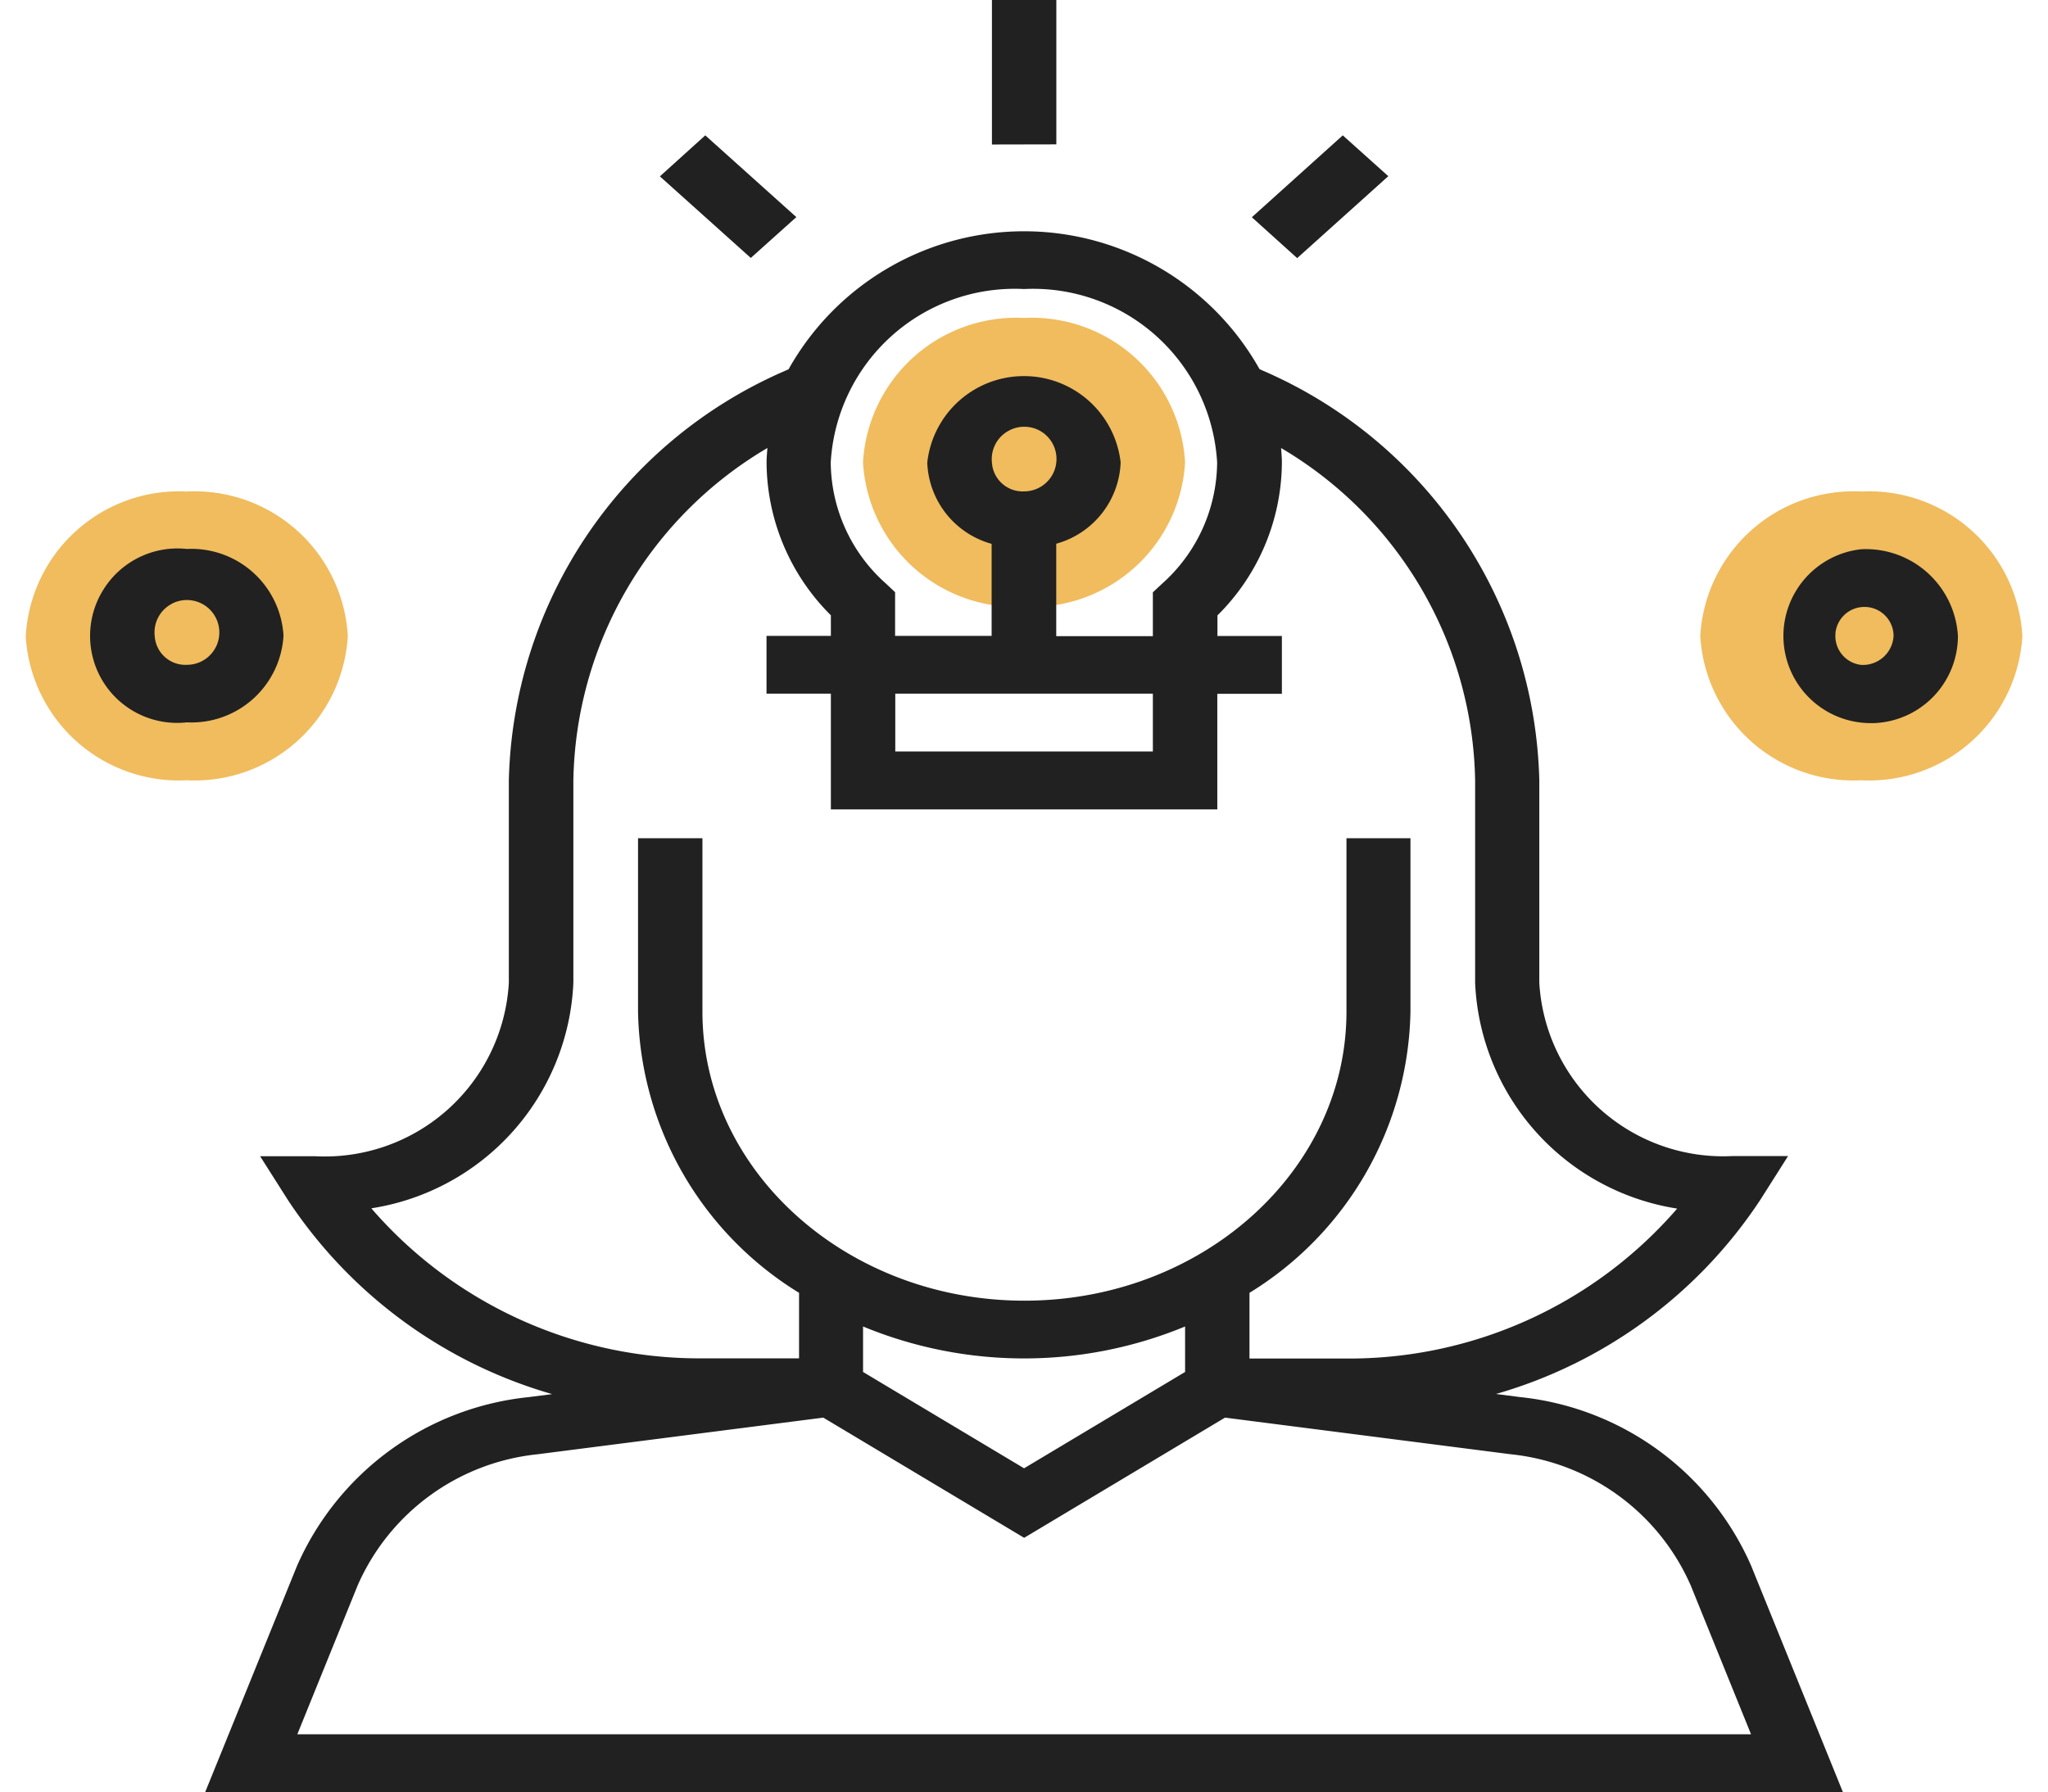
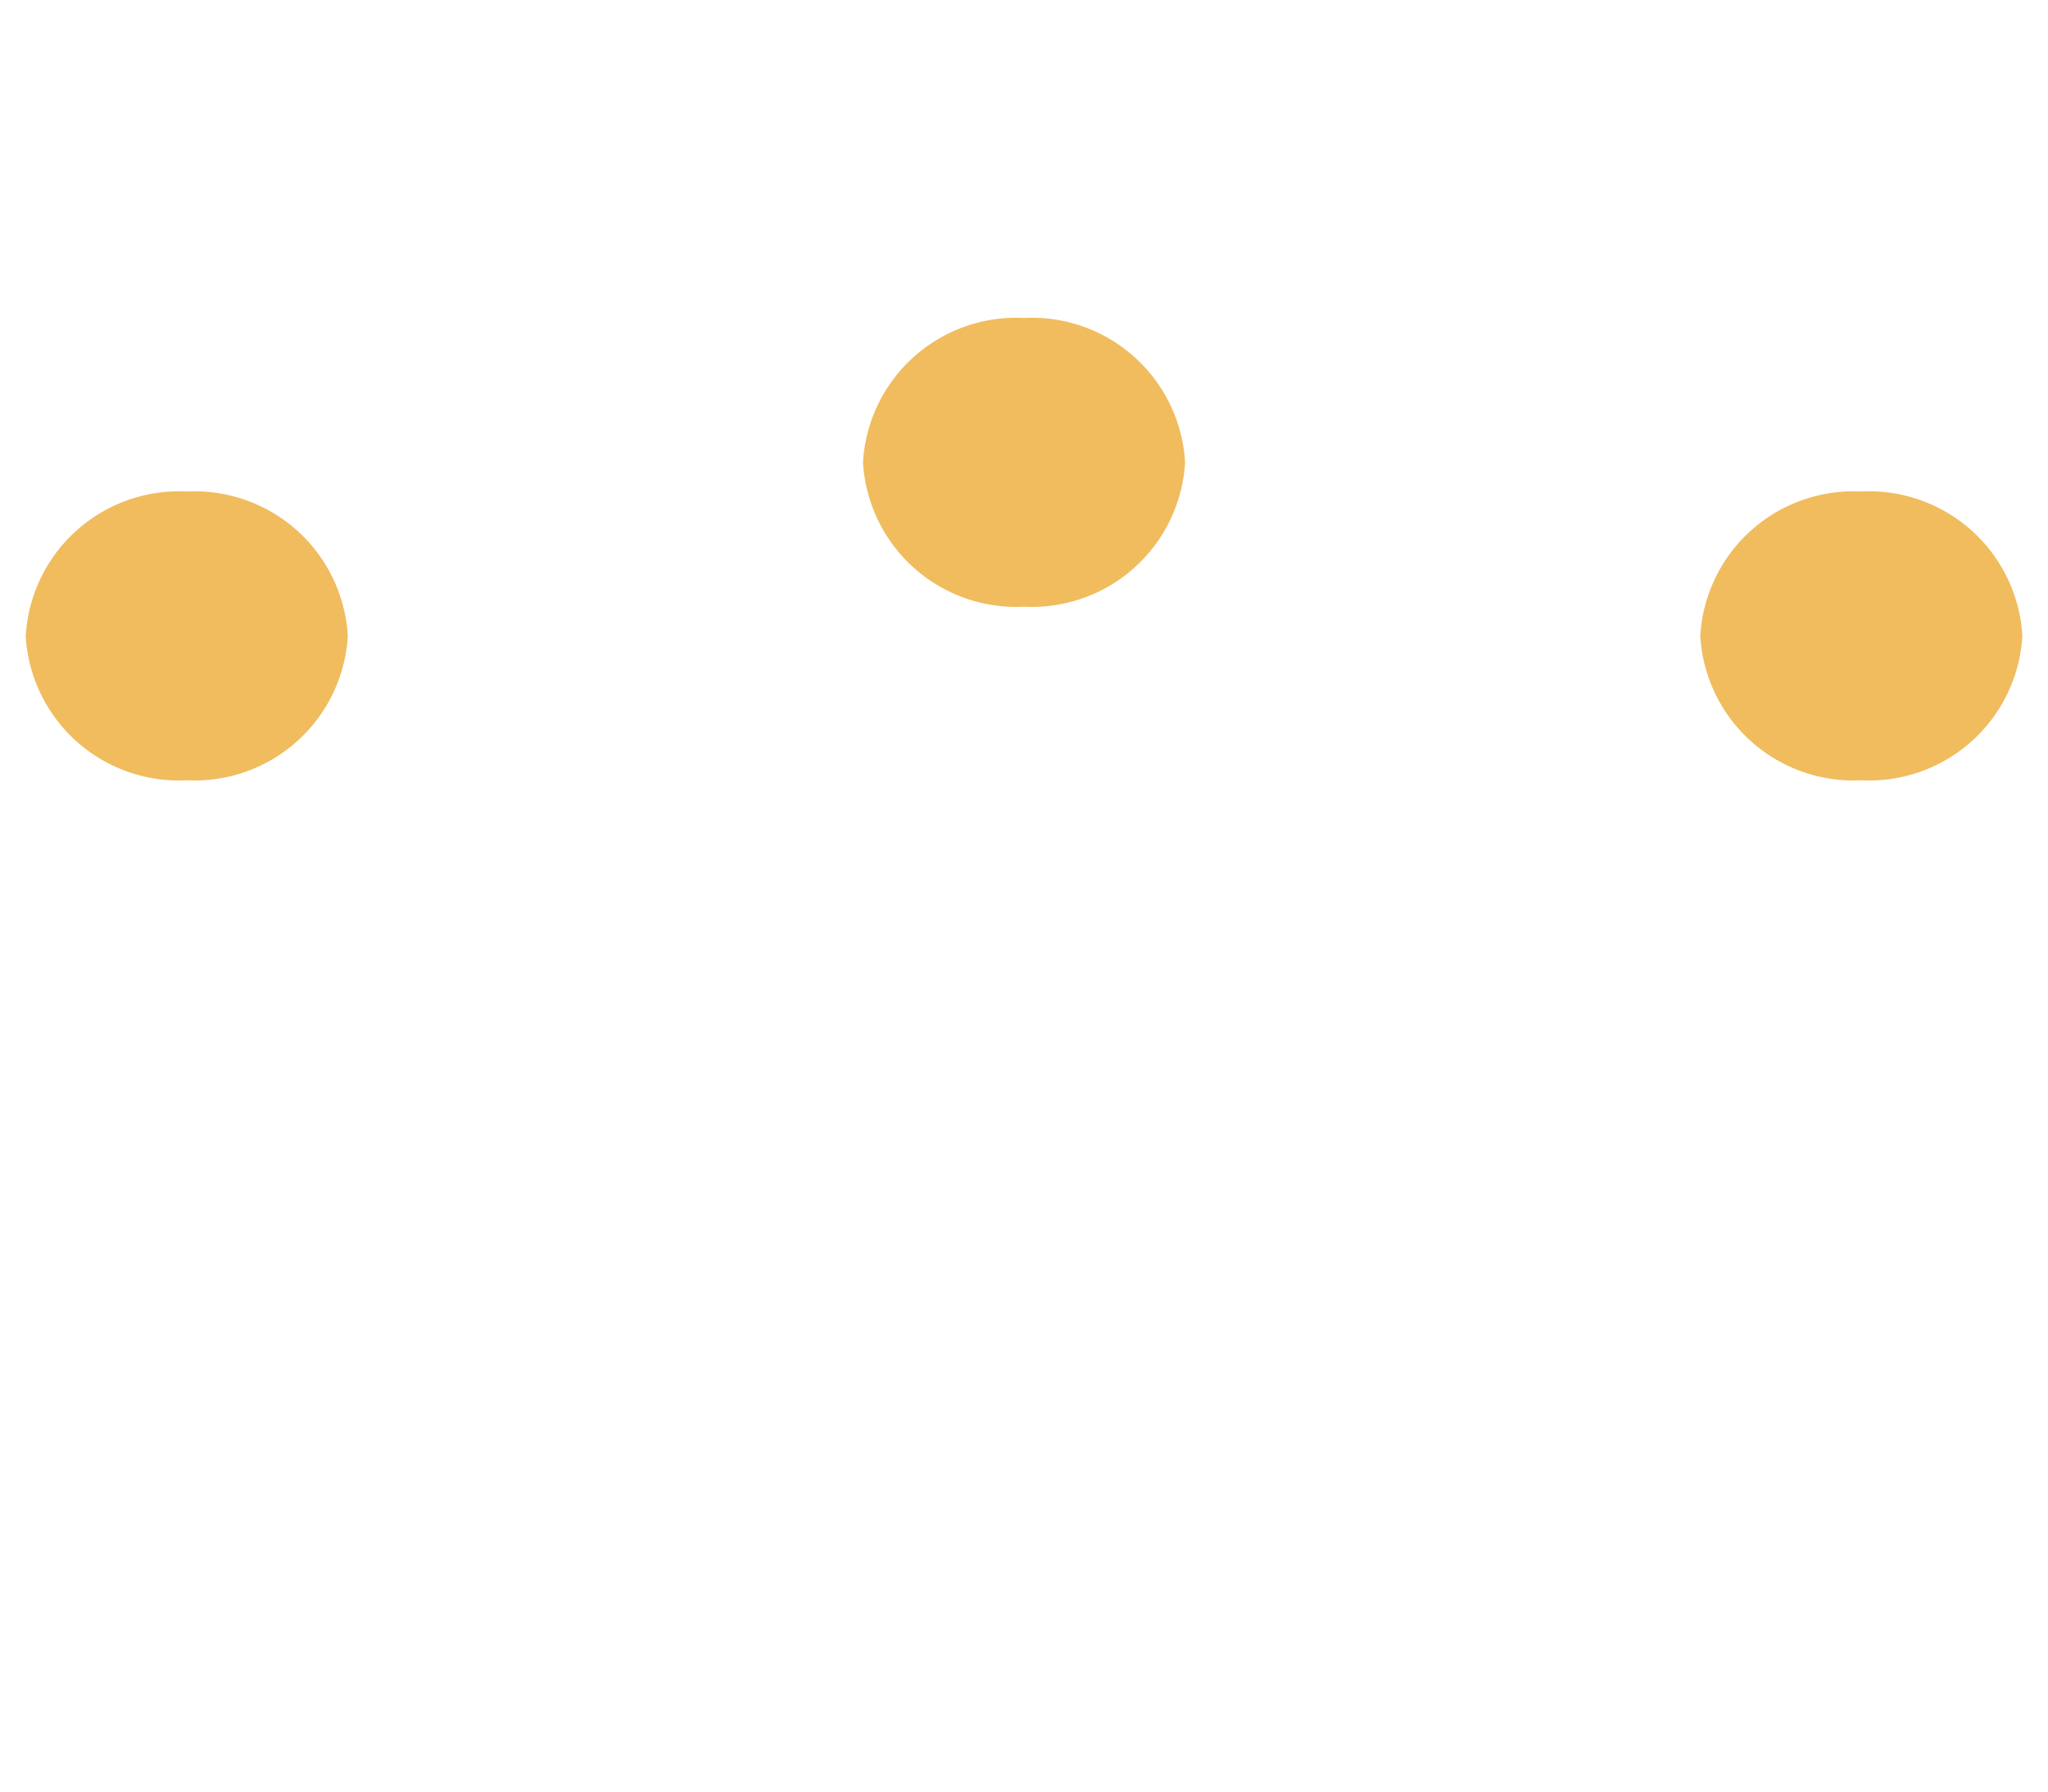
<svg xmlns="http://www.w3.org/2000/svg" width="36.241" height="31.72" viewBox="0 0 44.241 39.72">
  <g transform="translate(0 0)">
-     <path d="M-133.693,2.047a3.4,3.4,0,0,1,3.568-3.2,3.4,3.4,0,0,1,3.569,3.2,3.4,3.4,0,0,1-3.569,3.2A3.4,3.4,0,0,1-133.693,2.047Zm-37.105,0a3.4,3.4,0,0,1,3.568-3.2,3.4,3.4,0,0,1,3.568,3.2,3.4,3.4,0,0,1-3.568,3.2A3.4,3.4,0,0,1-170.8,2.047ZM-152.246-1.8A3.4,3.4,0,0,1-148.677-5a3.4,3.4,0,0,1,3.568,3.2,3.4,3.4,0,0,1-3.568,3.2A3.4,3.4,0,0,1-152.246-1.8Z" transform="translate(170.799 12.047)" fill="#f0bc5e" />
-     <path d="M-168.245,34.719l2.035-5.014a6.309,6.309,0,0,1,5.128-3.739l.526-.067a10.476,10.476,0,0,1-5.862-4.311l-.61-.961h1.23a4.084,4.084,0,0,0,4.281-3.844V12.3a10.15,10.15,0,0,1,6.089-9.067l.11-.049A5.982,5.982,0,0,1-150.1.126a5.984,5.984,0,0,1,5.218,3.056l.09.04a10.16,10.16,0,0,1,6.109,9.077v4.481a4.083,4.083,0,0,0,4.28,3.843h1.232l-.609.961a10.478,10.478,0,0,1-5.862,4.312l.526.068A6.3,6.3,0,0,1-133.99,29.7l2.034,5.019Zm7.366-7.487a4.9,4.9,0,0,0-3.988,2.907l-1.337,3.3h32.213l-1.337-3.3a4.9,4.9,0,0,0-3.988-2.907l-6.331-.812-4.451,2.664-4.451-2.664Zm7.211-1.824,3.568,2.135,3.568-2.135V24.4a9.344,9.344,0,0,1-7.136,0Zm12.13-11.83v3.844a7.47,7.47,0,0,1-3.567,6.232V25.11h2.1a9.613,9.613,0,0,0,7.377-3.323,5.3,5.3,0,0,1-4.477-5V12.3a8.726,8.726,0,0,0-4.3-7.37c.008.107.018.213.018.322a4.806,4.806,0,0,1-1.428,3.388v.456h1.428v1.282h-1.431v2.562h-8.563V10.374h-1.426V9.094h1.426V8.637a4.812,4.812,0,0,1-1.425-3.384c0-.11.011-.216.019-.324a8.724,8.724,0,0,0-4.3,7.368v4.484a5.293,5.293,0,0,1-4.477,5,9.612,9.612,0,0,0,7.378,3.325h2.1V23.654a7.471,7.471,0,0,1-3.568-6.232V13.578h1.427v3.844c0,3.532,3.2,6.406,7.135,6.406s7.136-2.874,7.136-6.406V13.578Zm-11.416-1.922h5.708V10.374h-5.708Zm4.994-6.405a1.947,1.947,0,0,1-1.427,1.8V9.1h2.141V8.128l.2-.187a3.633,3.633,0,0,0,1.224-2.691A4.085,4.085,0,0,0-150.1,1.406a4.084,4.084,0,0,0-4.284,3.844,3.627,3.627,0,0,0,1.226,2.687l.2.188v.969h2.139V7.054a1.946,1.946,0,0,1-1.426-1.8,2.153,2.153,0,0,1,2.14-1.918A2.154,2.154,0,0,1-147.96,5.251Zm-2.139.64a.718.718,0,0,0,.67-.461.717.717,0,0,0-.191-.791.716.716,0,0,0-.806-.1.715.715,0,0,0-.386.715h0A.682.682,0,0,0-150.1,5.891Zm16.83,3.343a1.935,1.935,0,0,1,1.721-2.061,2.044,2.044,0,0,1,2.141,1.922,1.933,1.933,0,0,1-1.864,1.932h-.071A1.934,1.934,0,0,1-133.269,9.233Zm1.148-.185a.644.644,0,0,0,.573.688.681.681,0,0,0,.715-.641.645.645,0,0,0-.622-.644h-.024A.644.644,0,0,0-132.122,9.048ZM-170.5,10.121a1.931,1.931,0,0,1,0-2.054,1.934,1.934,0,0,1,1.849-.9,2.044,2.044,0,0,1,2.141,1.922,2.042,2.042,0,0,1-2.141,1.921,1.939,1.939,0,0,1-.212.012A1.931,1.931,0,0,1-170.5,10.121Zm1.522-1.742a.715.715,0,0,0-.386.715.681.681,0,0,0,.714.641.719.719,0,0,0,.671-.461.72.72,0,0,0-.191-.791.717.717,0,0,0-.48-.184A.717.717,0,0,0-168.981,8.379Zm23.925-8.564L-143.038-2l1.009.905L-144.048.721Zm-13.117-.906L-157.164-2l2.018,1.812-1.009.905Zm7.358-.706V-5h1.427v3.2Z" transform="translate(172.222 5)" fill="#212121" />
+     <path d="M-133.693,2.047a3.4,3.4,0,0,1,3.568-3.2,3.4,3.4,0,0,1,3.569,3.2,3.4,3.4,0,0,1-3.569,3.2A3.4,3.4,0,0,1-133.693,2.047m-37.105,0a3.4,3.4,0,0,1,3.568-3.2,3.4,3.4,0,0,1,3.568,3.2,3.4,3.4,0,0,1-3.568,3.2A3.4,3.4,0,0,1-170.8,2.047ZM-152.246-1.8A3.4,3.4,0,0,1-148.677-5a3.4,3.4,0,0,1,3.568,3.2,3.4,3.4,0,0,1-3.568,3.2A3.4,3.4,0,0,1-152.246-1.8Z" transform="translate(170.799 12.047)" fill="#f0bc5e" />
  </g>
</svg>